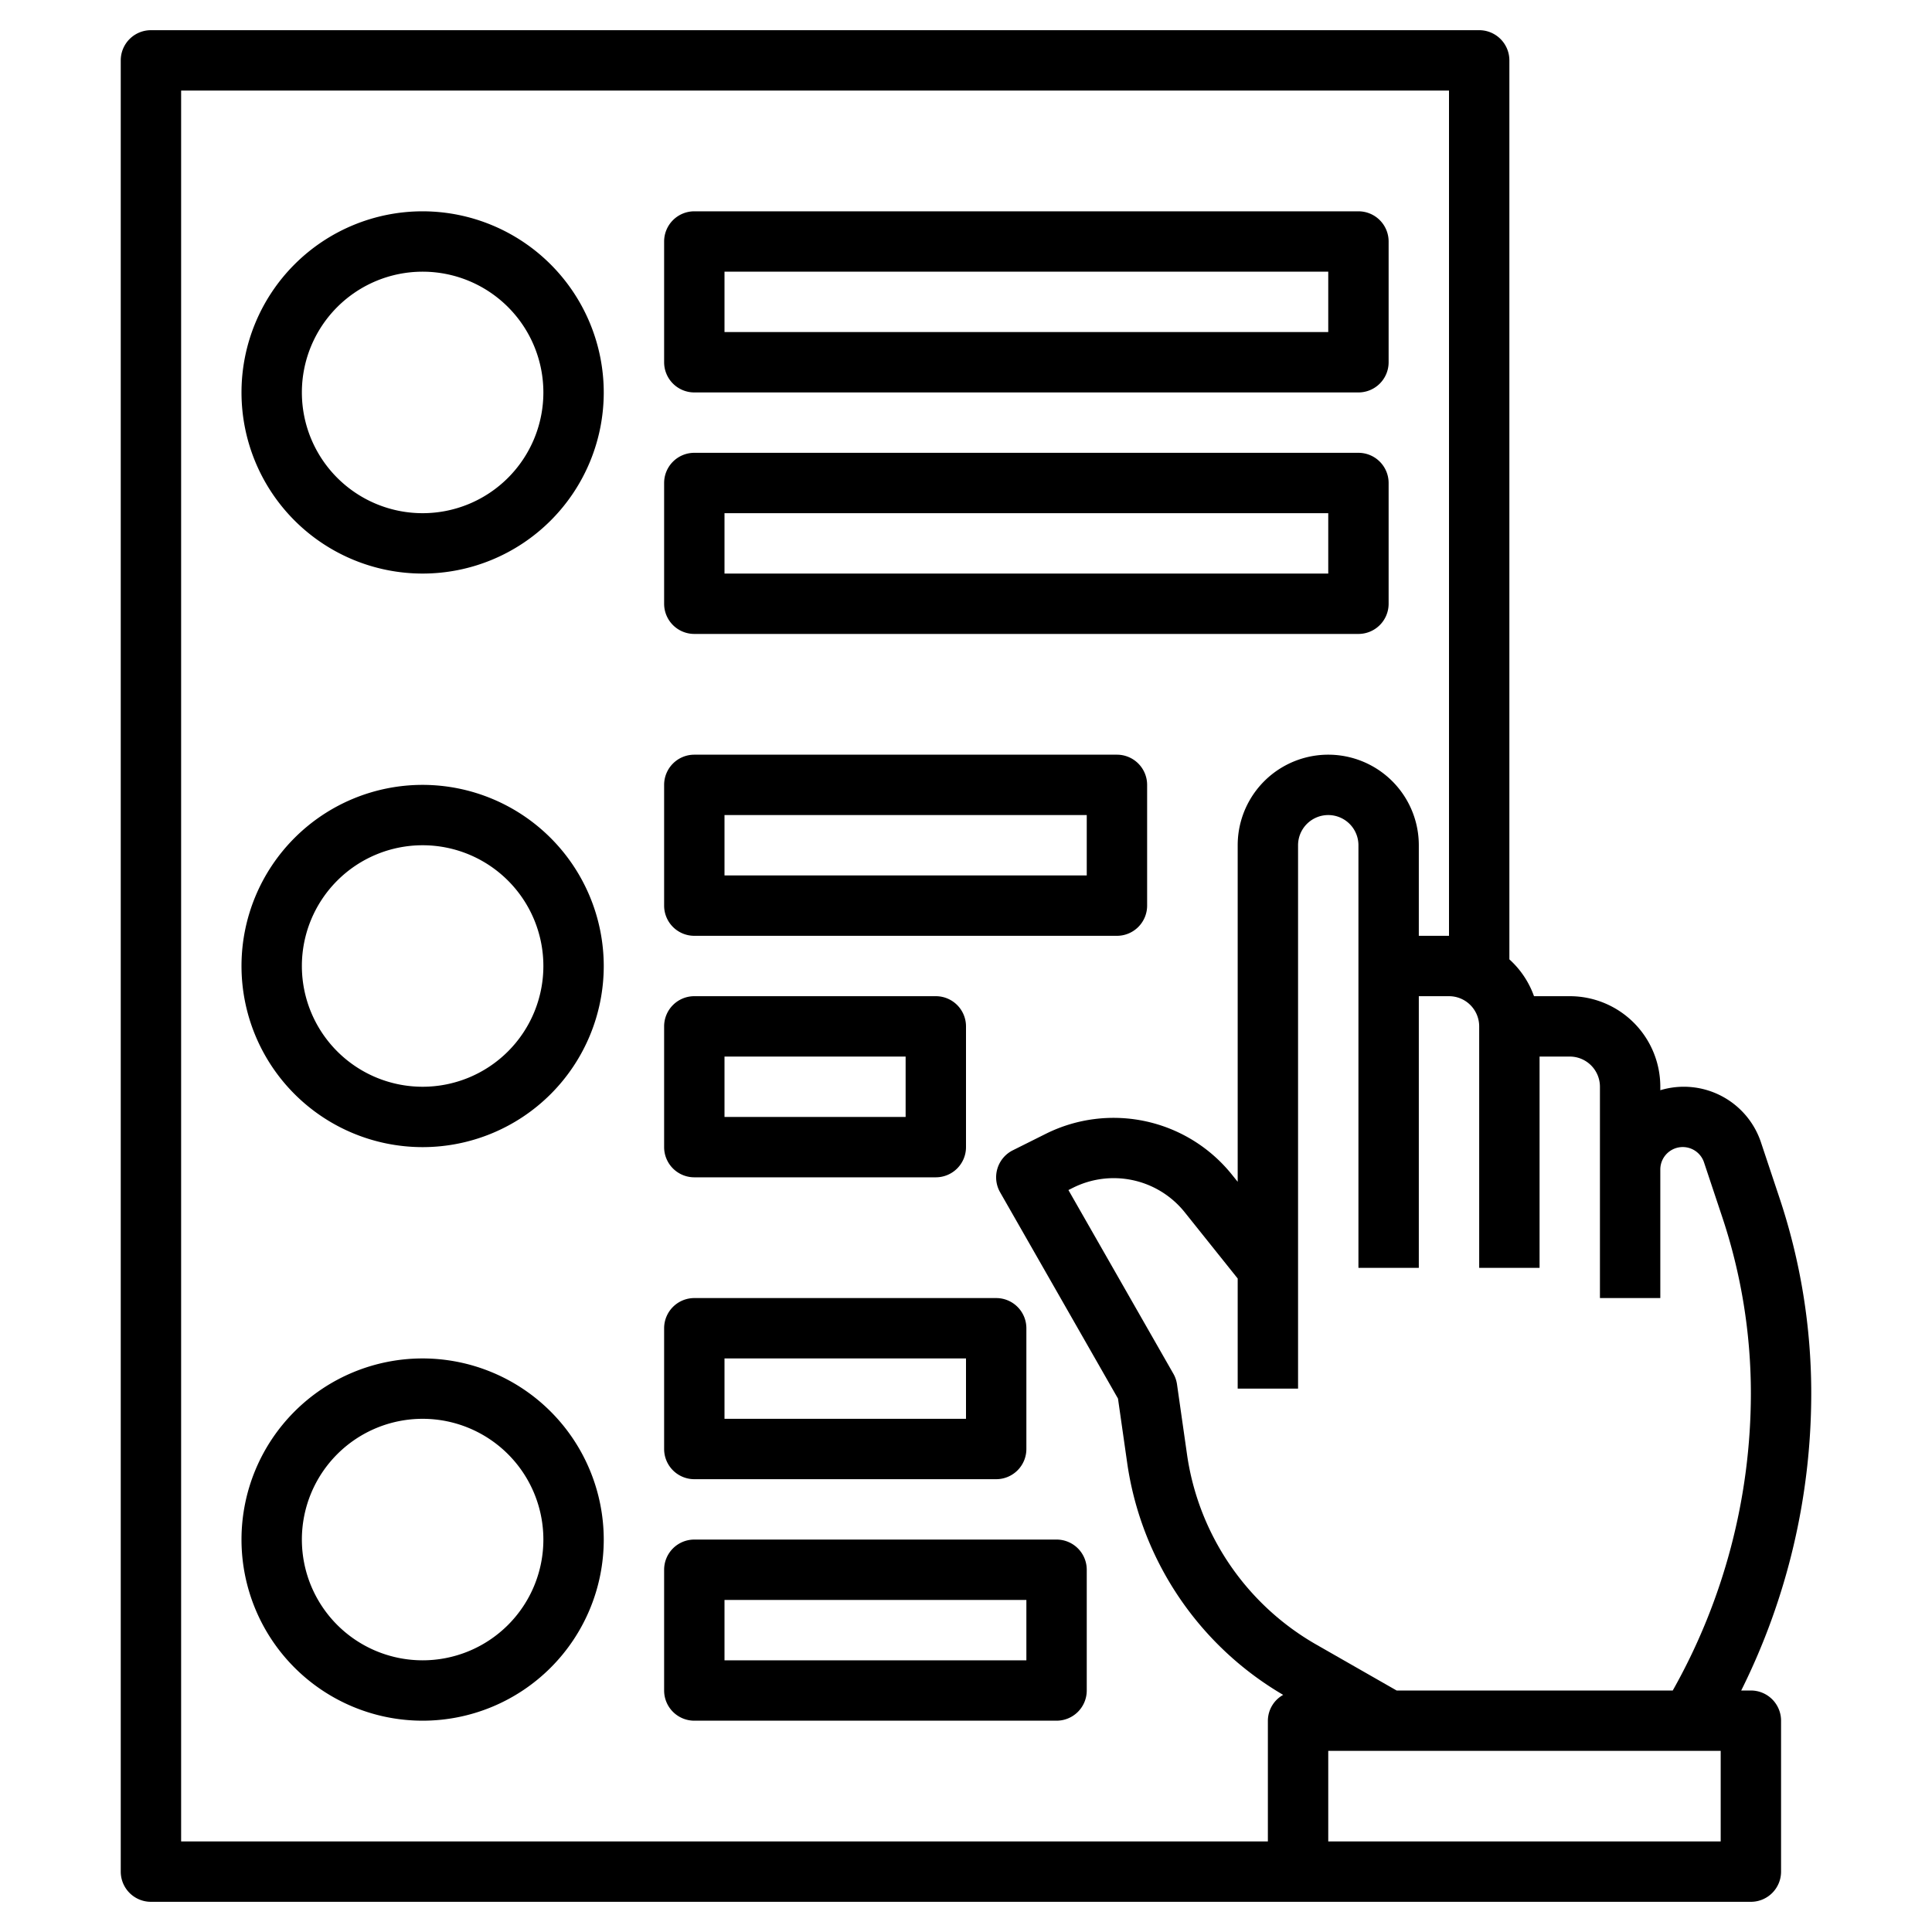
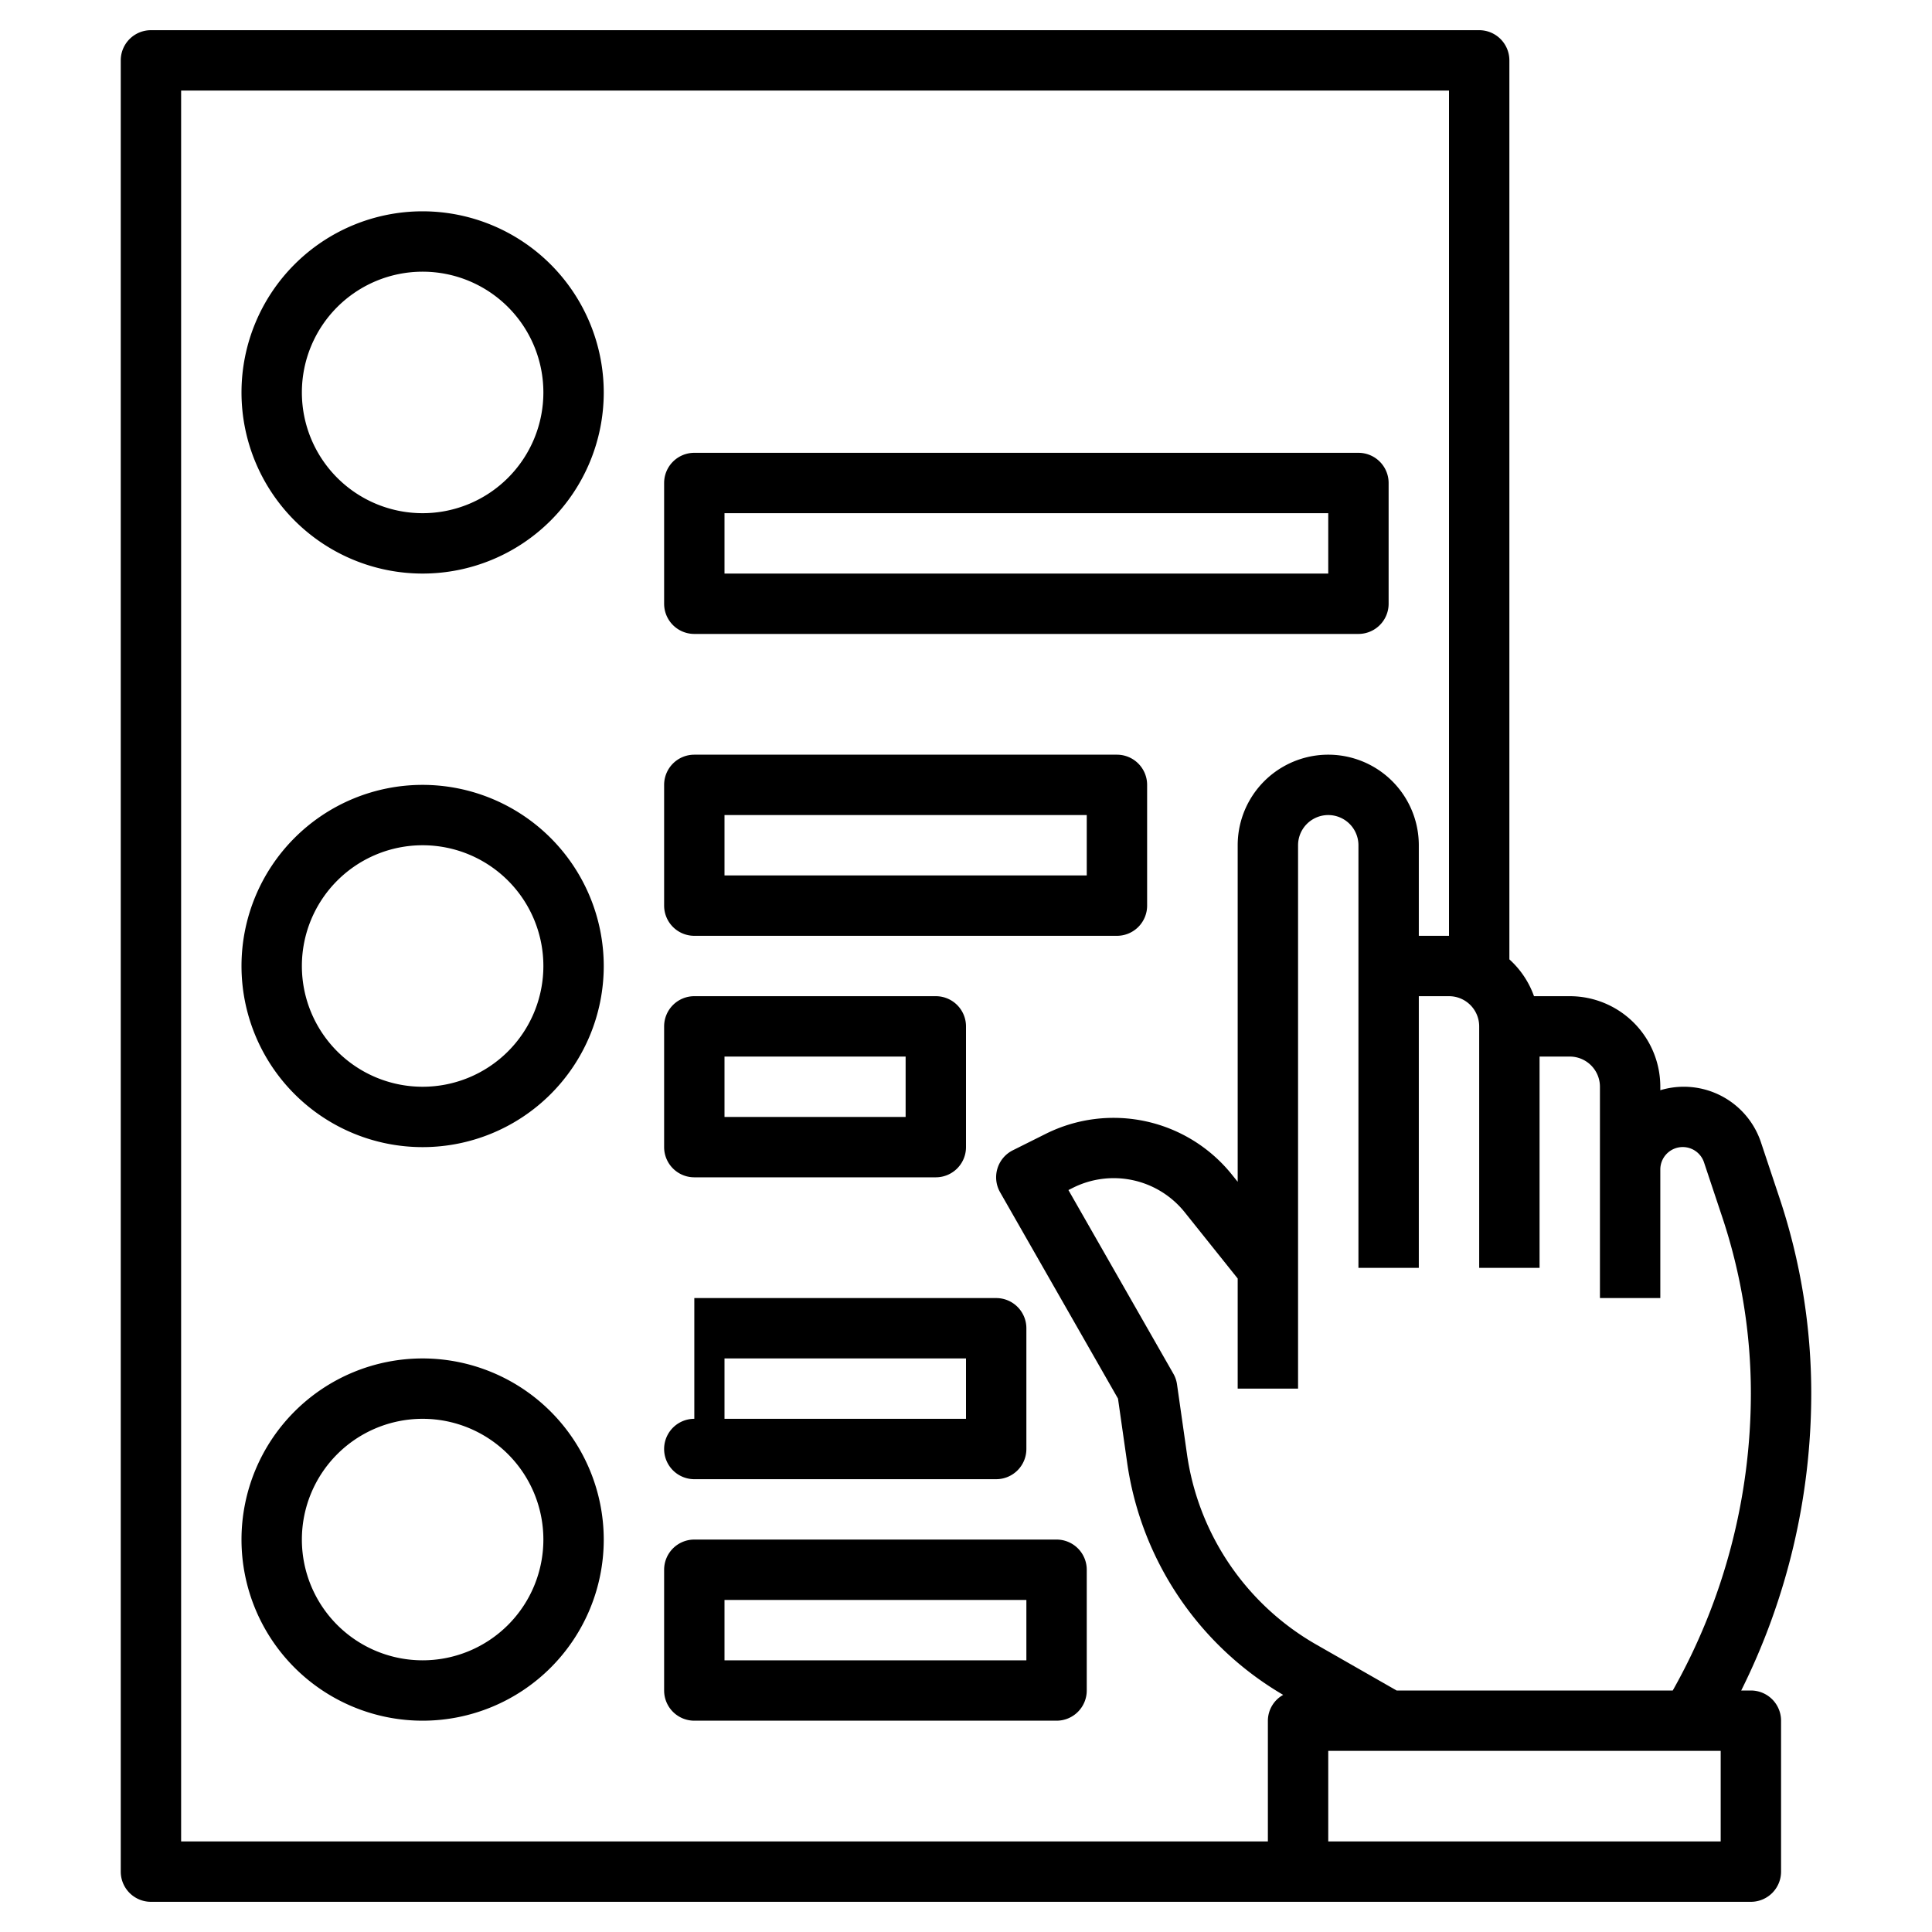
<svg xmlns="http://www.w3.org/2000/svg" id="Layer_3" data-name="Layer 3" viewBox="0 0 64 64" width="512" height="512">
  <path d="M4,2V62a1,1,0,0,0,1,1H58a1,1,0,0,0,1-1V57a1,1,0,0,0-1-1h-.32A22.063,22.063,0,0,0,60,46.167a20.442,20.442,0,0,0-1.054-6.49l-.6-1.8A2.694,2.694,0,0,0,55,36.115V36a3,3,0,0,0-3-3H50.816A3,3,0,0,0,50,31.78V2a1,1,0,0,0-1-1H5A1,1,0,0,0,4,2ZM57,61H44V58H57ZM53,36v7h2V38.743a.743.743,0,0,1,1.449-.234l.6,1.8A18.471,18.471,0,0,1,58,46.167,20.06,20.06,0,0,1,55.412,56H46.265l-2.638-1.508a8.671,8.671,0,0,1-4.31-6.344l-.327-2.29a.988.988,0,0,0-.122-.354l-3.475-6.082.162-.081a3.014,3.014,0,0,1,3.684.809L41,42.352V46h2V28a1,1,0,0,1,2,0V42h2V33h1a1,1,0,0,1,1,1v8h2V35h1A1,1,0,0,1,53,36ZM6,3H48V31H47V28a3,3,0,0,0-6,0V39.148l-.2-.248a5.028,5.028,0,0,0-6.142-1.348l-1.107.553a1,1,0,0,0-.421,1.391l3.905,6.834.3,2.1a10.657,10.657,0,0,0,5.172,7.715A.986.986,0,0,0,42,57v4H6Z" />
  <path d="M14,7a6,6,0,1,0,6,6A6.006,6.006,0,0,0,14,7Zm0,10a4,4,0,1,1,4-4A4,4,0,0,1,14,17Z" />
  <path d="M14,26a6,6,0,1,0,6,6A6.006,6.006,0,0,0,14,26Zm0,10a4,4,0,1,1,4-4A4,4,0,0,1,14,36Z" />
  <path d="M14,45a6,6,0,1,0,6,6A6.006,6.006,0,0,0,14,45Zm0,10a4,4,0,1,1,4-4A4,4,0,0,1,14,55Z" />
-   <path d="M23,13H45a1,1,0,0,0,1-1V8a1,1,0,0,0-1-1H23a1,1,0,0,0-1,1v4A1,1,0,0,0,23,13Zm1-4H44v2H24Z" />
  <path d="M23,21H45a1,1,0,0,0,1-1V16a1,1,0,0,0-1-1H23a1,1,0,0,0-1,1v4A1,1,0,0,0,23,21Zm1-4H44v2H24Z" />
  <path d="M23,31H37a1,1,0,0,0,1-1V26a1,1,0,0,0-1-1H23a1,1,0,0,0-1,1v4A1,1,0,0,0,23,31Zm1-4H36v2H24Z" />
  <path d="M23,39h8a1,1,0,0,0,1-1V34a1,1,0,0,0-1-1H23a1,1,0,0,0-1,1v4A1,1,0,0,0,23,39Zm1-4h6v2H24Z" />
-   <path d="M23,49H33a1,1,0,0,0,1-1V44a1,1,0,0,0-1-1H23a1,1,0,0,0-1,1v4A1,1,0,0,0,23,49Zm1-4h8v2H24Z" />
+   <path d="M23,49H33a1,1,0,0,0,1-1V44a1,1,0,0,0-1-1H23v4A1,1,0,0,0,23,49Zm1-4h8v2H24Z" />
  <path d="M35,51H23a1,1,0,0,0-1,1v4a1,1,0,0,0,1,1H35a1,1,0,0,0,1-1V52A1,1,0,0,0,35,51Zm-1,4H24V53H34Z" />
</svg>